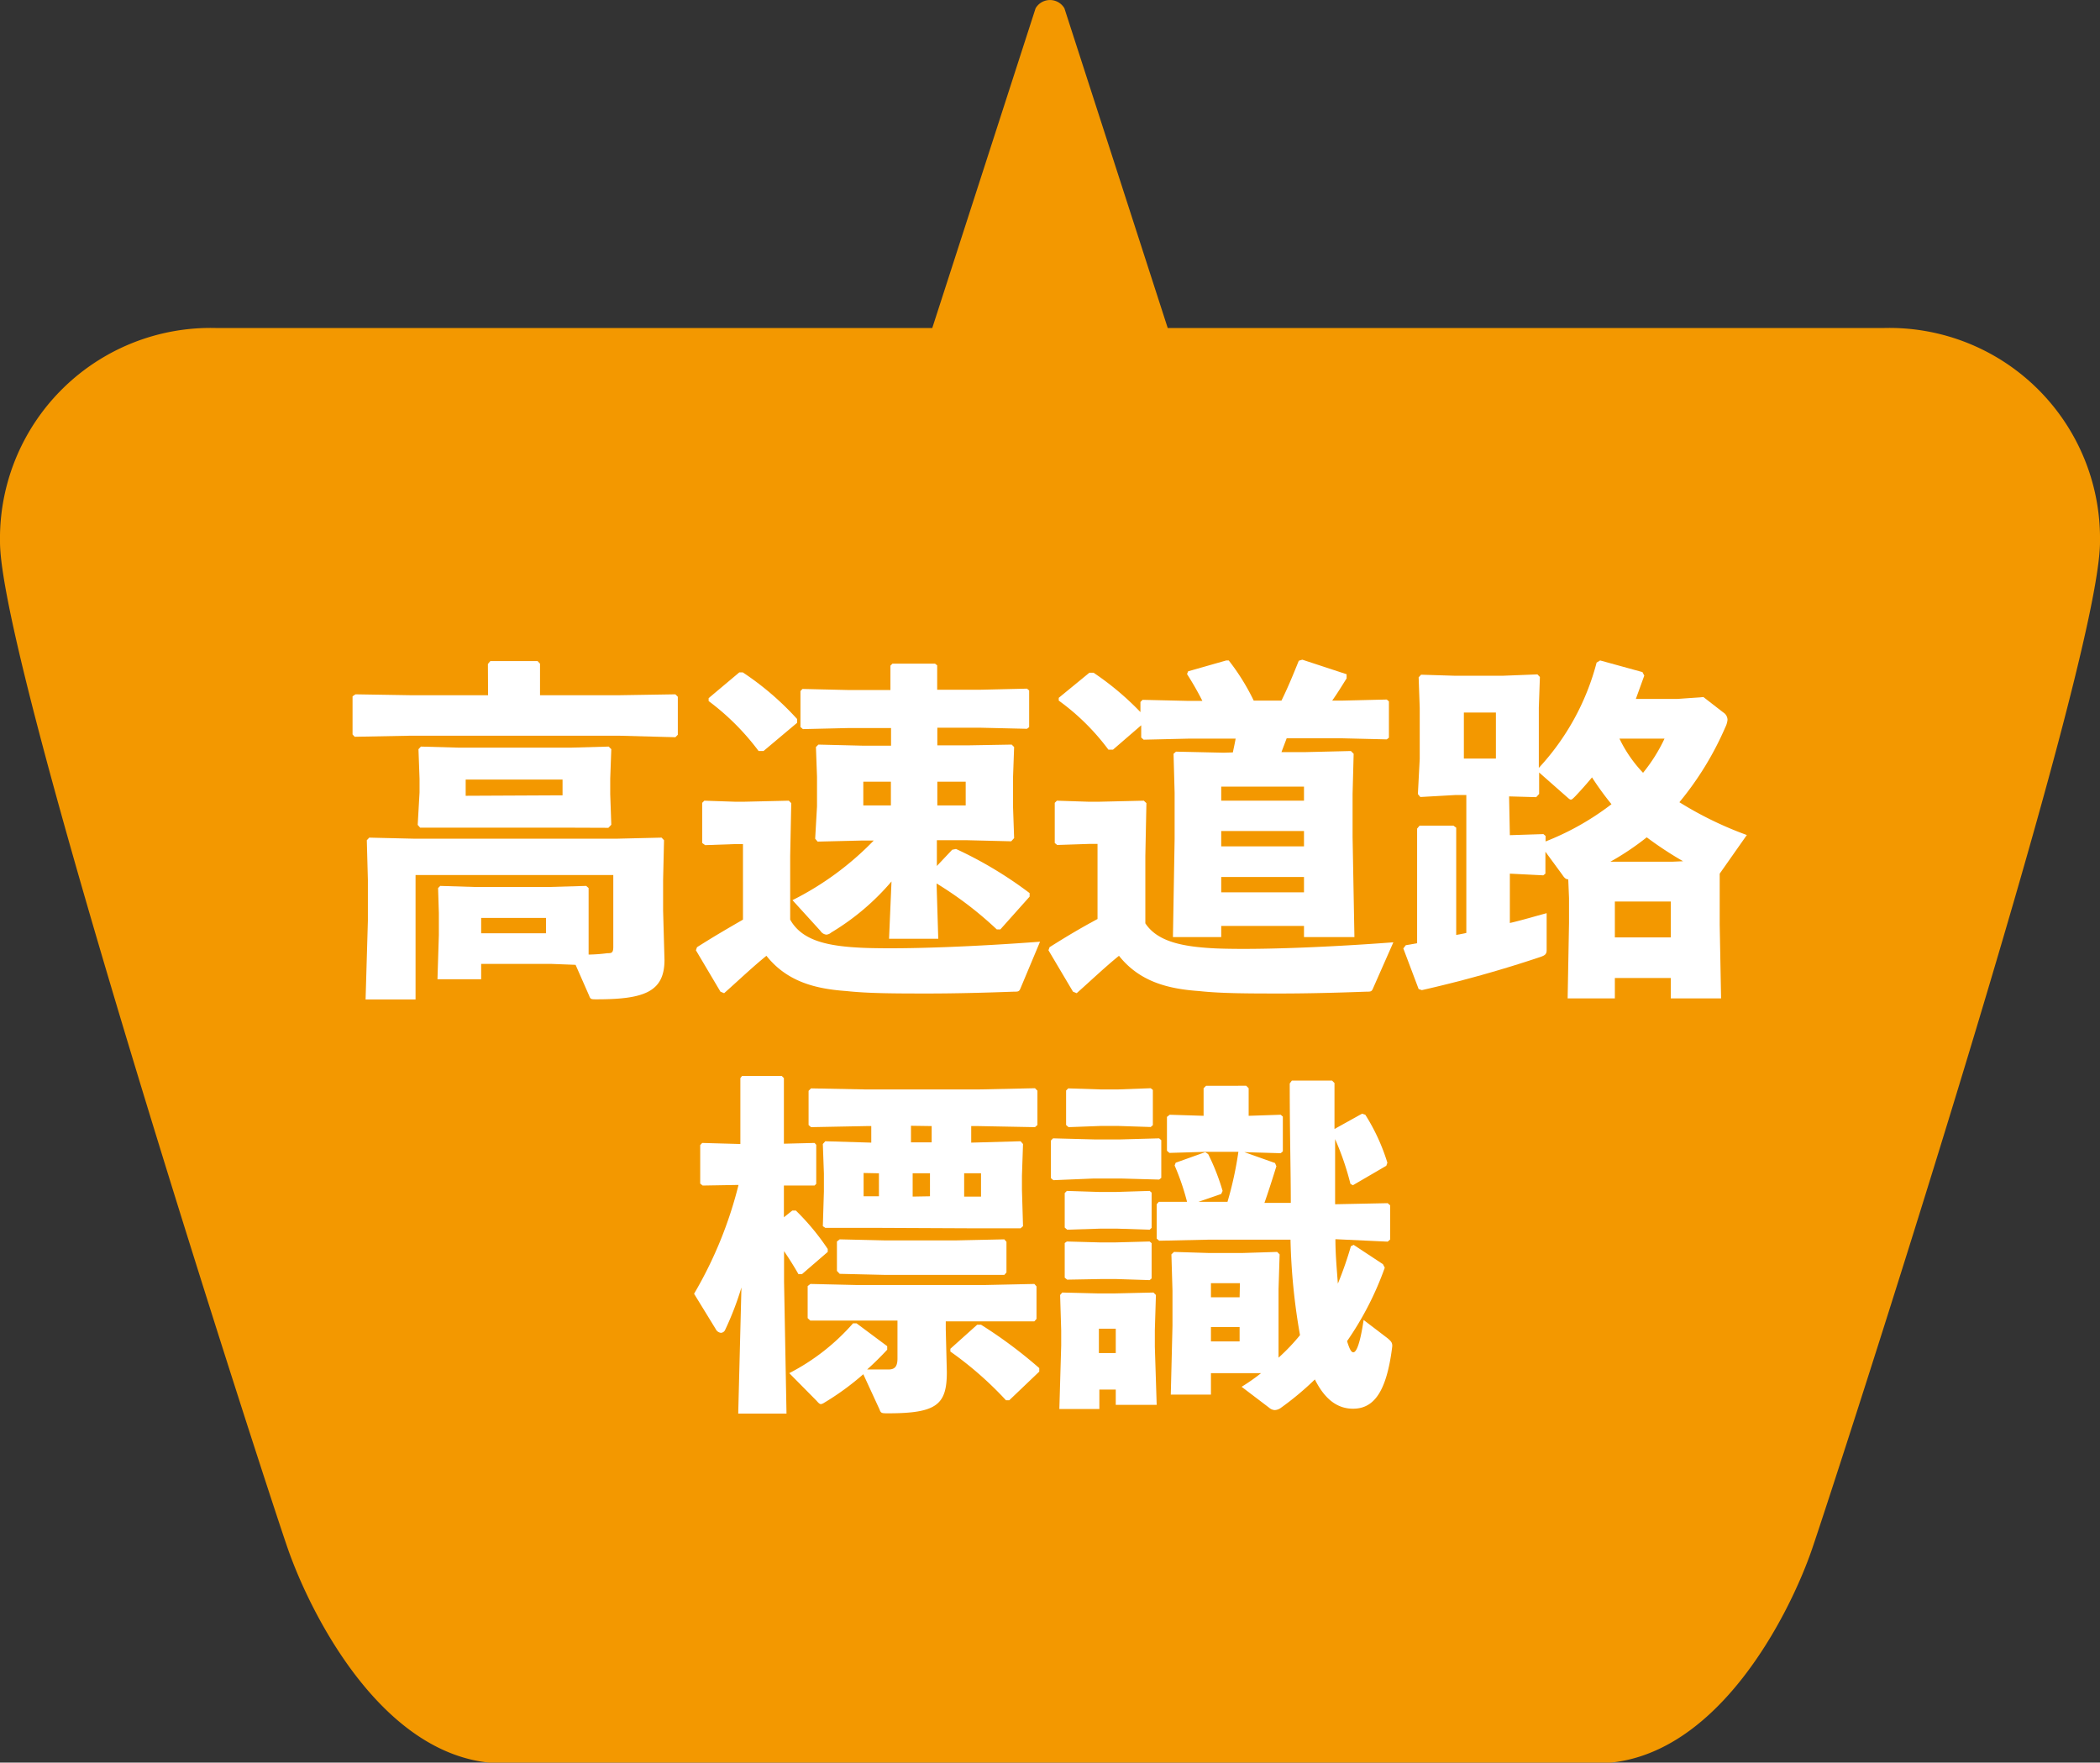
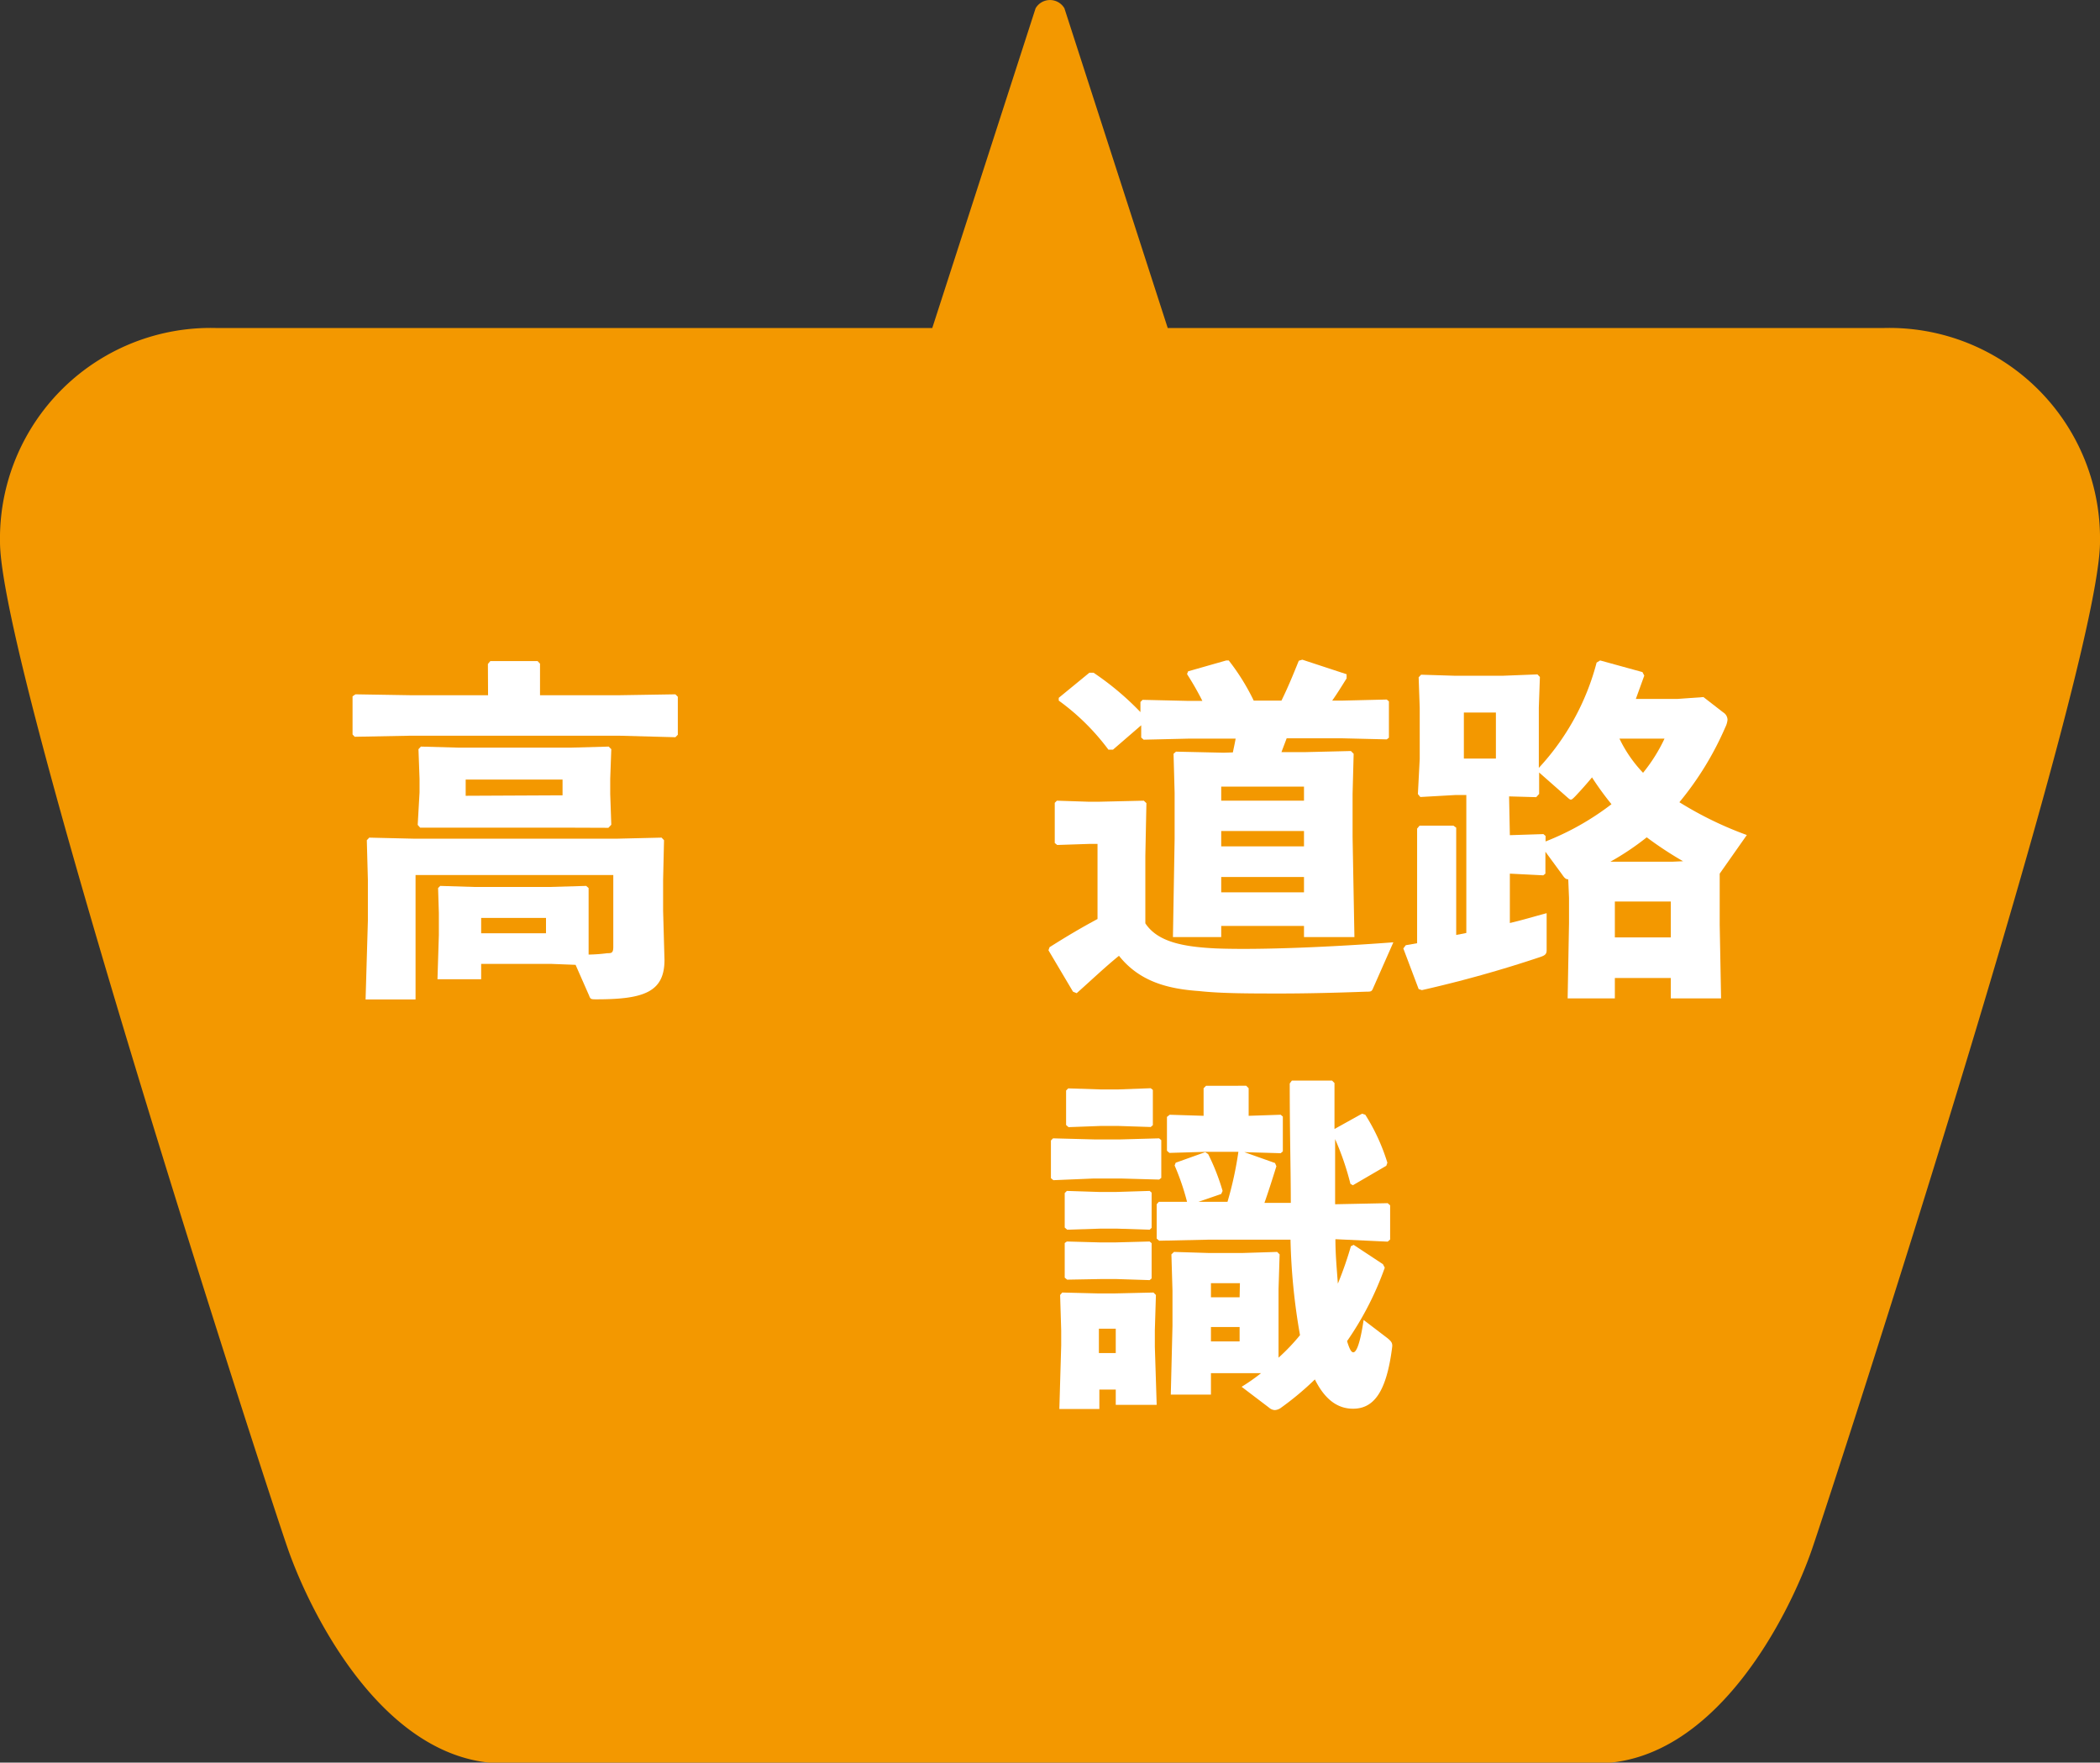
<svg xmlns="http://www.w3.org/2000/svg" viewBox="0 0 137 115">
  <rect x="0" y="0" width="137" height="115" fill="#333333" stroke="none" />
  <defs>
    <style>.cls-1{fill:#f39800;}.cls-2{fill:#fff;}</style>
  </defs>
  <g id="レイヤー_2" data-name="レイヤー 2">
    <g id="吹き出し">
      <path class="cls-1" d="M122.92,21.4H76.18L69.44.54a1.09,1.09,0,0,0-1.88,0L60.82,21.4H14.08A13.74,13.74,0,0,0,0,35.35c0,8.14,17.31,61.48,18.78,65.7s6.3,14,14.08,14h71.28c7.78,0,12.62-9.74,14.08-14S137,43.49,137,35.35A13.74,13.74,0,0,0,122.92,21.4Z" />
      <path class="cls-2" d="M31.83,43.32l.16-.19h3.08l.16.17v2.06h5.13l3.7-.06.16.16v2.48l-.16.16L40.36,48H26.81l-3.67.07L23,47.92V45.43l.19-.13,3.65.06h5ZM36,62.89H31.39v1H28.54L28.63,61V59.58l-.05-1.64.14-.14,2.26.07h4.83l2.43-.07.16.14,0,1.64V61l0,1.28a10.27,10.27,0,0,0,1.22-.09c.26,0,.39,0,.39-.41V57.09H27.11v8.12H23.85L24,60.08V57.41l-.07-2.59.16-.17,2.95.07H40.22l2.94-.07.16.17-.06,2.59v2l.09,3.22c0,2.09-1.34,2.57-4.42,2.57-.37,0-.41,0-.5-.25l-.88-2ZM27.41,54l-.16-.18.12-2.12v-.89l-.07-1.93.16-.17,2.48.07h7.29l2.48-.07.17.17-.07,1.93v1l.07,2-.19.2L37.07,54h-7Zm9.29-2.11V50.86H30.38v1.06Zm-1.08,9v-1H31.39v1Z" />
-       <path class="cls-2" d="M66.58,64.47c-.09.23-.16.23-.42.23-1.9.07-3.84.12-5.61.12-2,0-3.88,0-5.33-.16-2-.14-3.87-.6-5.22-2.3-.88.71-1.77,1.56-2.76,2.44L47,64.7,45.4,62l.07-.2c1.13-.72,2-1.22,3-1.8V55.07H48L46,55.14,45.81,55V52.38l.14-.14,2.07.07h.44l3-.07.16.16-.07,3.45V60c.78,1.4,2.49,1.74,4.76,1.84,2.85.11,7.59-.1,11.54-.4ZM49.81,49h-.32a16,16,0,0,0-3.26-3.26l0-.19,2-1.68.23,0A18.79,18.79,0,0,1,52,46.91l0,.25Zm8.35,8.51a15.84,15.84,0,0,1-3.93,3.33.56.56,0,0,1-.32.14.53.53,0,0,1-.39-.25l-1.82-2A19.54,19.54,0,0,0,57,54.84h-.76l-2.9.07-.16-.19.12-2.11V50.68l-.07-1.94.16-.16,2.85.07h1.89V47.5H55.38l-3,.07-.16-.14V45.09l.13-.14,3,.07h2.74V43.43l.13-.13H61l.14.11V45H64l3-.07.14.12v2.39l-.14.11-3-.07H61.15v1.15h2L66,48.58l.16.16-.07,1.94v2l.07,2-.19.21-2.85-.07h-2v1.68l1-1.06.25-.05a26.07,26.07,0,0,1,4.8,2.88l0,.23-1.91,2.14-.23,0a23.74,23.74,0,0,0-3.93-3l.11,3.61H58ZM56.32,51v1.55h1.8V51Zm4.83,1.55H63V51H61.15Z" />
      <path class="cls-2" d="M89.58,64.47c-.09.23-.16.23-.42.23-1.9.07-3.84.12-5.61.12-2,0-3.88,0-5.33-.16-2-.14-3.87-.6-5.22-2.3-.88.71-1.77,1.56-2.76,2.44L70,64.7,68.4,62l.07-.2c1.17-.74,2.07-1.27,3.13-1.84v-4.9h-.53l-2.1.07L68.81,55V52.38l.14-.14,2.12.07h.55l3-.07.17.16-.07,3.45v4.39c.8,1.22,2.48,1.54,4.64,1.64,2.85.11,7.59-.1,11.54-.4ZM80.43,49.09c.06-.3.13-.6.18-.9h-3l-3,.07-.16-.14v-.8l-1.84,1.59h-.3a14.92,14.92,0,0,0-3.24-3.2l0-.18,2-1.64.27,0a18.63,18.63,0,0,1,3.06,2.57V45.8l.14-.14,3,.07h.9c-.3-.6-.64-1.19-1-1.75l.07-.18L80,43.09l.16,0a14.28,14.28,0,0,1,1.63,2.62H83.6c.41-.83.76-1.68,1.13-2.6l.23-.07,2.89.95v.27c-.32.51-.62,1-.94,1.45h.67l2.89-.07.14.12v2.37l-.14.11-2.89-.07H83.94l-.34.9h1.59L88.13,49l.18.18-.07,2.63v2.8l.12,6.53H85.07v-.73h-5.4v.73H76.52l.11-6.41v-3l-.07-2.55.16-.14,3.11.07Zm4.64,2.23h-5.4v.92h5.4Zm0,2.9h-5.4v1h5.4Zm0,3h-5.4v1h5.4Z" />
      <path class="cls-2" d="M98.5,60.22c.79-.18,1.57-.42,2.4-.64V62c0,.27-.14.34-.39.43a79.82,79.82,0,0,1-7.75,2.17l-.21-.07-1-2.65.16-.21.74-.13V54.06l.16-.19h2.21L95,54v7l.66-.13v-9h-.71L92.66,52l-.16-.19.12-2.3V46.19l-.07-2,.16-.17,2.25.07H98L100.3,44l.16.17-.07,2v3.38l0,.55a16.07,16.07,0,0,0,3.77-6.87l.23-.14,2.76.76.12.23-.55,1.52h2.73l1.68-.12,1.29,1a.58.58,0,0,1,.28.48,1.34,1.34,0,0,1-.14.48,20.3,20.3,0,0,1-3,4.9,23.44,23.44,0,0,0,4.4,2.14L112.19,57l0,1.59v1.74l.09,4.81H109V63.81h-3.65v1.33h-3.08l.09-4.92V58.59l-.05-1.22c-.16,0-.25-.09-.39-.3l-1.1-1.5V57l-.14.11L98.5,57Zm-3-13.73v3h2.09v-3Zm3,8,2.19-.07.14.12v.36a17.57,17.57,0,0,0,4.3-2.43,19.46,19.46,0,0,1-1.27-1.75c-.34.41-.71.83-1.1,1.24-.14.14-.21.21-.28.21s-.14-.07-.3-.21l-1.77-1.56,0,1.4-.19.21-1.77-.05Zm11.3,1.7a23.63,23.63,0,0,1-2.37-1.56,17.52,17.52,0,0,1-2.37,1.59h4.07ZM109,58.82h-3.65v2.34H109Zm-3.35-10.63a8.62,8.62,0,0,0,1.54,2.23,10.73,10.73,0,0,0,1.4-2.23Z" />
-       <path class="cls-2" d="M45.84,77.35l-.16-.13V74.71l.13-.14,2.49.07v-4.3l.11-.14H51l.14.14v4.28l2-.05.11.12v2.55l-.11.11-2,0v2.07l.55-.44h.23A15.65,15.65,0,0,1,54,81.49l0,.19-1.68,1.45h-.23c-.28-.49-.6-1-.94-1.5v2l.16,8.6H48.16L48.37,84a19.82,19.82,0,0,1-1.06,2.76.32.32,0,0,1-.28.2.44.44,0,0,1-.34-.25l-1.41-2.3a26.75,26.75,0,0,0,2.9-7.1ZM61.7,86.74l.07,2.78c0,2.11-.64,2.69-3.82,2.69-.43,0-.48,0-.57-.25l-1.06-2.3a17.47,17.47,0,0,1-2.55,1.86.56.56,0,0,1-.21.09c-.09,0-.16-.07-.3-.23l-1.77-1.79a14.1,14.1,0,0,0,4.16-3.25l.23,0,2,1.49v.23c-.41.44-.85.88-1.31,1.29.64,0,1,0,1.4,0s.58-.19.58-.72V86.16H55.86l-3,0L52.69,86V83.91l.18-.14,3,.07h8.4l3.21-.07.14.16v2.12l-.14.16-3.21,0H61.7Zm-4.57-6.63-3.29,0L53.68,80l.07-2.27V76.57l-.07-1.93.16-.18,3,.09V73.47h-.32l-3.61.07-.16-.14V71.17l.16-.16,3.61.07h7.29L67.52,71l.16.16V73.4l-.16.14-3.68-.07h-.48v1.08l3.22-.09.16.18-.07,2.07v.92L66.74,80l-.16.14-3,0Zm-2.35,3-.18-.19V81l.18-.14,3,.07H62.3l3.22-.07.14.16v2l-.14.16-3.22,0H57.77Zm1.56-6.58v1.52h1V76.55Zm3.09-3.08v1.08h1.35V73.47Zm1.24,4.6V76.55H59.54v1.52Zm5.17,13.31h-.21A23,23,0,0,0,62,88.18V88l1.75-1.57H64a30.25,30.25,0,0,1,3.8,2.83v.23ZM64,78.07V76.55H62.9v1.52Z" />
      <path class="cls-2" d="M68.72,77l-.16-.13V74.41l.14-.14,2.67.07h1.74l2.51-.07.14.12v2.46l-.14.11-2.51-.07H71.37Zm3,13.66v1.27H69.11l.12-4.14v-1l-.07-2.3.14-.16,2.41.06h.92l2.62-.06.16.16-.07,2.3v1.08l.12,3.79H72.79v-1ZM69.62,80.23l-.16-.14V77.84l.14-.14,2.16.07h1L75,77.7l.13.11v2.3l-.13.12-2.17-.07h-1Zm0,3.26-.16-.13V81.1L69.6,81l2.16.06h1L75,81l.13.11v2.3l-.13.11-2.17-.07h-1Zm.09-9.95-.16-.14V71.15l.14-.14,2.16.07h1.06L75.07,71l.14.11v2.3l-.14.12-2.16-.07H71.85Zm3.08,13.15h-1.1v1.59h1.1Zm14.33-5.84c0,1,.09,1.93.16,2.9a23.68,23.68,0,0,0,.85-2.44l.18-.09,1.91,1.26.12.23a20.44,20.44,0,0,1-2.46,4.79c.18.59.29.73.41.73s.39-.21.67-2.11l1.56,1.19c.25.21.34.32.3.6-.37,2.92-1.2,4-2.55,4-.85,0-1.75-.42-2.49-1.91a19.32,19.32,0,0,1-2.2,1.84.74.74,0,0,1-.42.16.61.61,0,0,1-.37-.16L81,90.48a12.56,12.56,0,0,0,1.27-.89l-1.36,0H79v1.4H76.38l.11-4.48v-2.3l-.07-2.37.17-.16,2.25.07h2.23l2.25-.07.16.16-.07,2.26V87l0,1.58a13,13,0,0,0,1.4-1.47,40.59,40.59,0,0,1-.62-6.23H78.91l-3.29.07-.16-.14V78.57l.14-.16,1.84,0a15.81,15.81,0,0,0-.81-2.37l.07-.18,1.93-.69.19.13a14.31,14.31,0,0,1,.94,2.4l-.09.2-1.48.51.72,0h1.17a23.14,23.14,0,0,0,.71-3.26l0,0H78.65l-2.36.07-.16-.14V72.87l.18-.14,2.21.07V71l.16-.16H81.3l.16.16V72.8l2.09-.07.14.12v2.27l-.14.12-2.37-.07,2,.71.09.21c-.28.9-.53,1.68-.78,2.39h1.72c0-2-.07-4.57-.07-7.79l.14-.19h2.62l.16.16v3l1.8-1,.21.07a13,13,0,0,1,1.44,3.13l-.07.2-2.18,1.27-.16-.09a18.07,18.07,0,0,0-1-2.92c0,1.4,0,2.83,0,4.25l3.43-.07.16.14v2.23l-.16.14Zm-6.23,2.87H79v.92h1.87ZM79,86.58v.94h1.87v-.94Z" />
    </g>
  </g>
</svg>